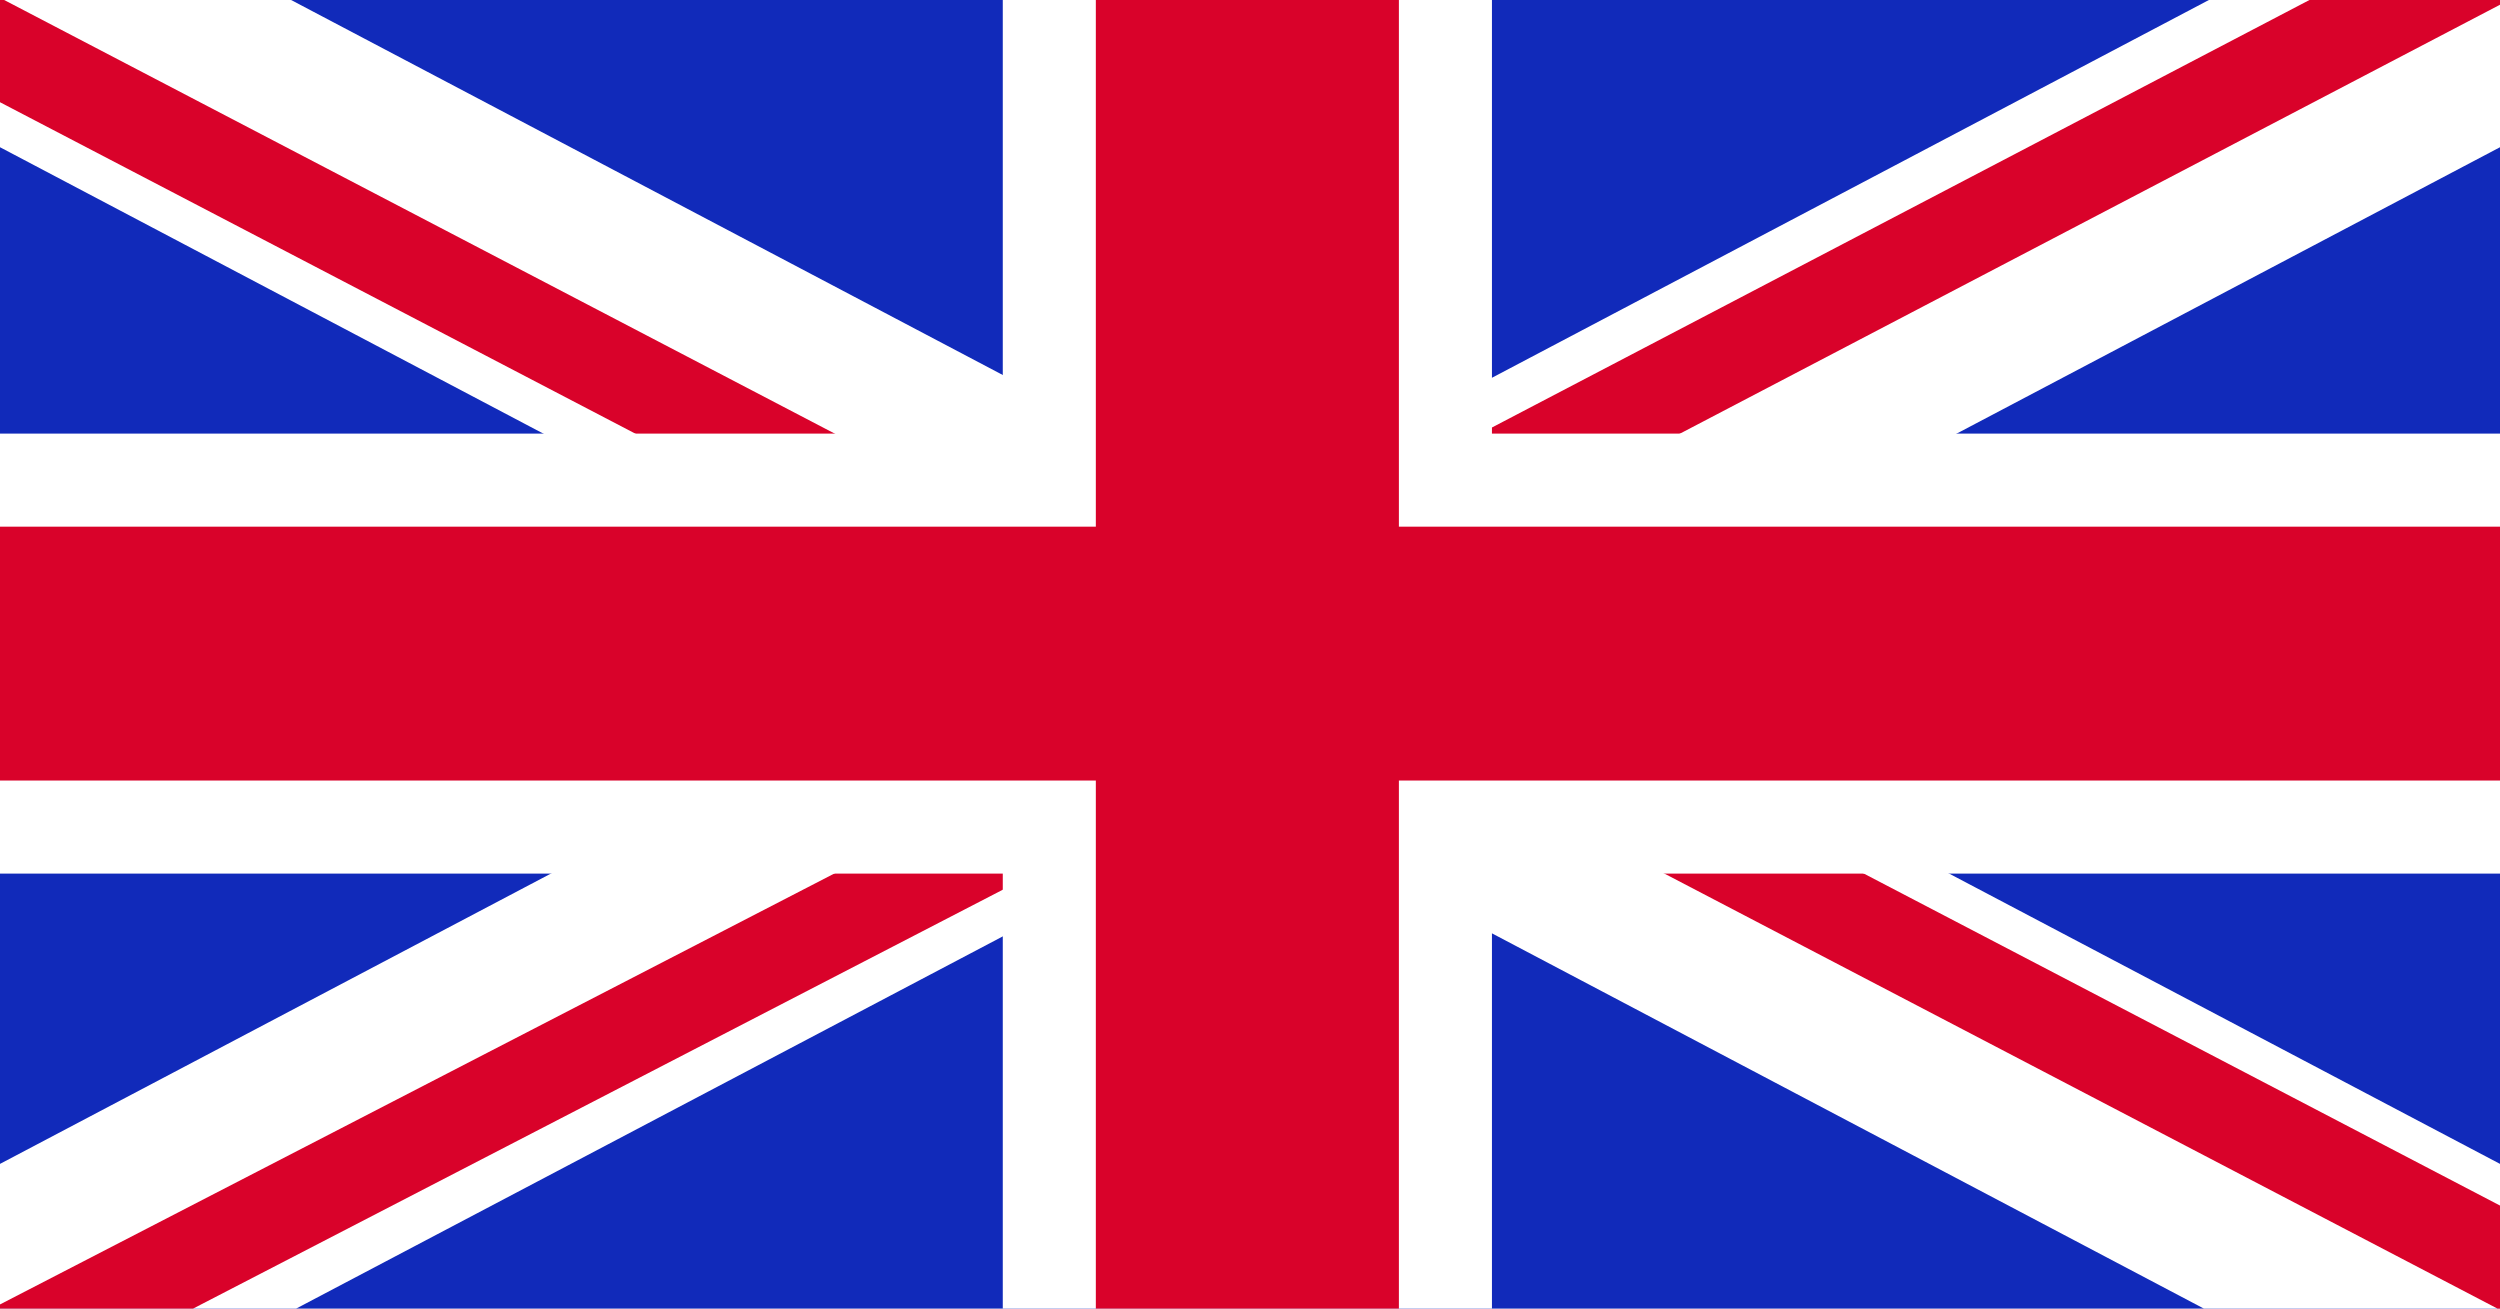
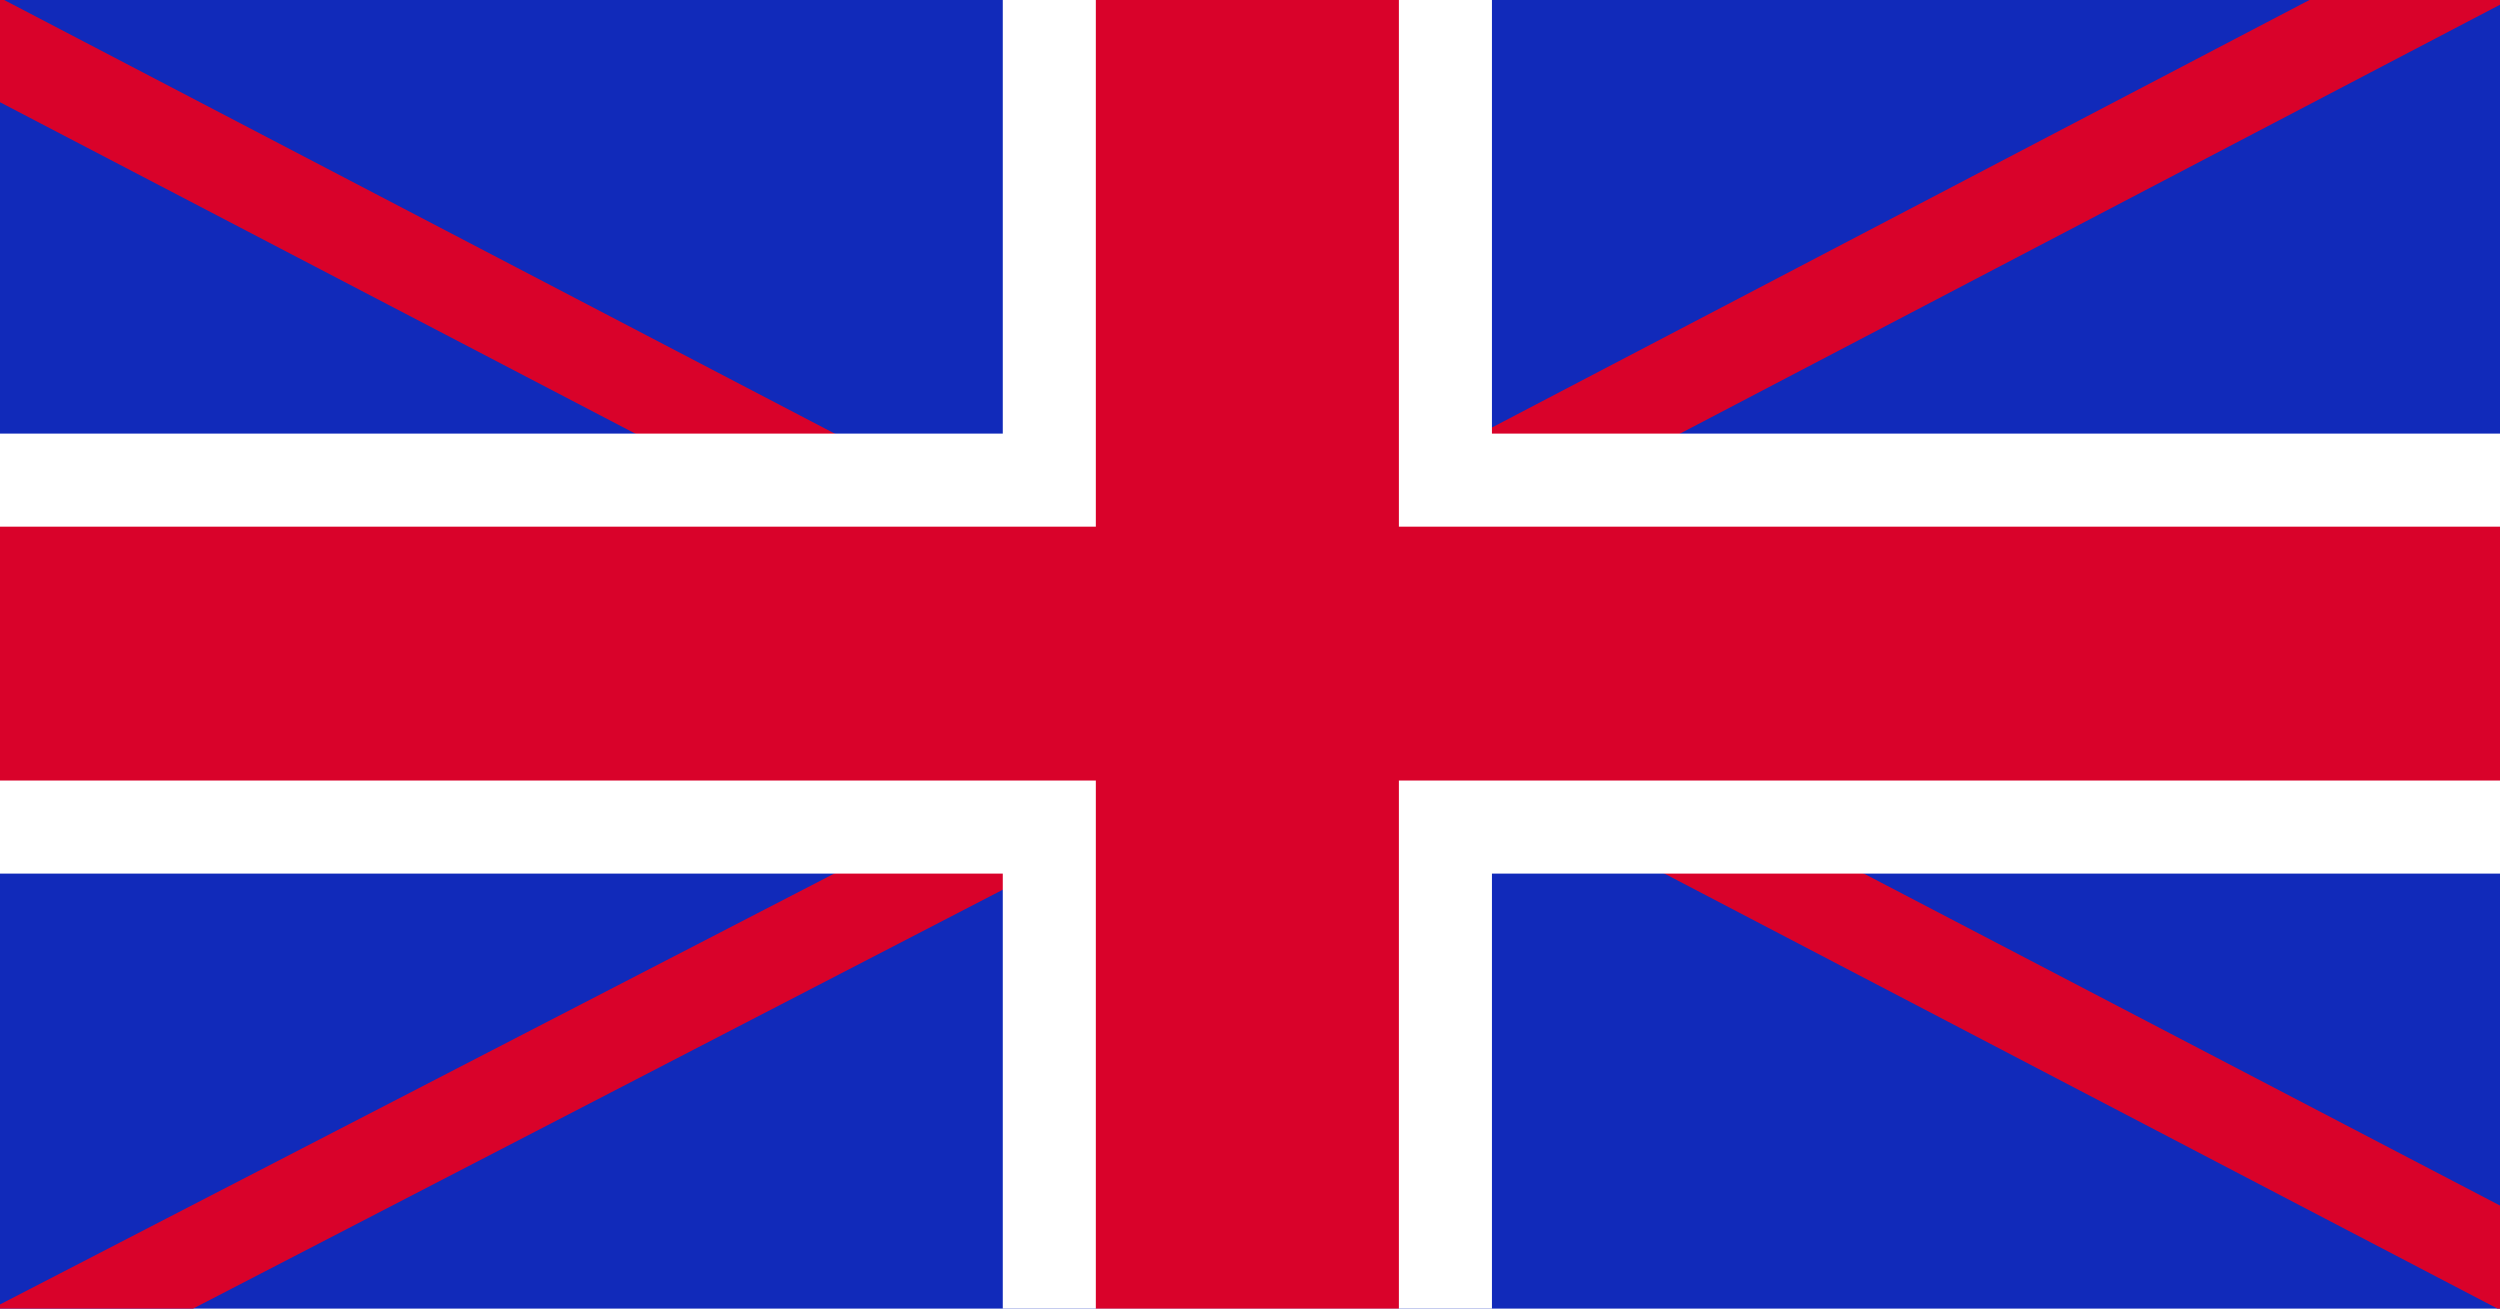
<svg xmlns="http://www.w3.org/2000/svg" version="1.1" id="Layer_1" x="0px" y="0px" viewBox="0 0 900 471.1" style="enable-background:new 0 0 900 471.1;" xml:space="preserve">
  <style type="text/css">
	.st0{fill:#112ABA;}
	.st1{fill:#FFFFFF;}
	.st2{fill:#D9022A;}
</style>
  <g>
    <rect y="0" class="st0" width="900" height="471.1" />
-     <polygon class="st1" points="900,0 900,53 704.4,156.1 640.8,189.6 552.7,236 638.1,281 701.7,314.5 900,419 900,471.1    793.4,471.1 537.1,336 503.6,318.4 450,290.1 394.5,319.4 361,337.1 106.6,471.1 0,471.1 0,419 198.3,314.5 261.9,281 347.3,236    259.2,189.6 195.6,156.1 0,53 0,0 104.8,0 361,135 394.5,152.6 450,181.9 503.6,153.6 537.1,136 795.2,0  " />
    <polygon class="st2" points="307.8,159.9 236,159.9 228.7,156.1 0,36.8 0,0 1.5,0 300.5,156.1  " />
    <polygon class="st2" points="900,0 900,1.7 604.8,156.1 597.4,159.9 525.6,159.9 537.1,153.9 831.4,0  " />
    <polygon class="st2" points="376.8,312.1 361,320.3 69.5,471.1 0,471.1 0,469.6 300.3,314.5 304.9,312.1  " />
    <polygon class="st2" points="900,434 900,471.1 899.1,471.1 599.2,314.5 594.6,312.1 666.4,312.1 671,314.5  " />
    <polygon class="st1" points="900,156.1 900,314.5 537.1,314.5 537.1,471.1 361,471.1 361,314.5 0,314.5 0,156.1 361,156.1 361,0    537.1,0 537.1,156.1  " />
    <polygon class="st2" points="900,189.6 900,281 503.6,281 503.6,471.1 394.5,471.1 394.5,281 0,281 0,189.6 394.5,189.6 394.5,0    503.6,0 503.6,189.6  " />
  </g>
</svg>